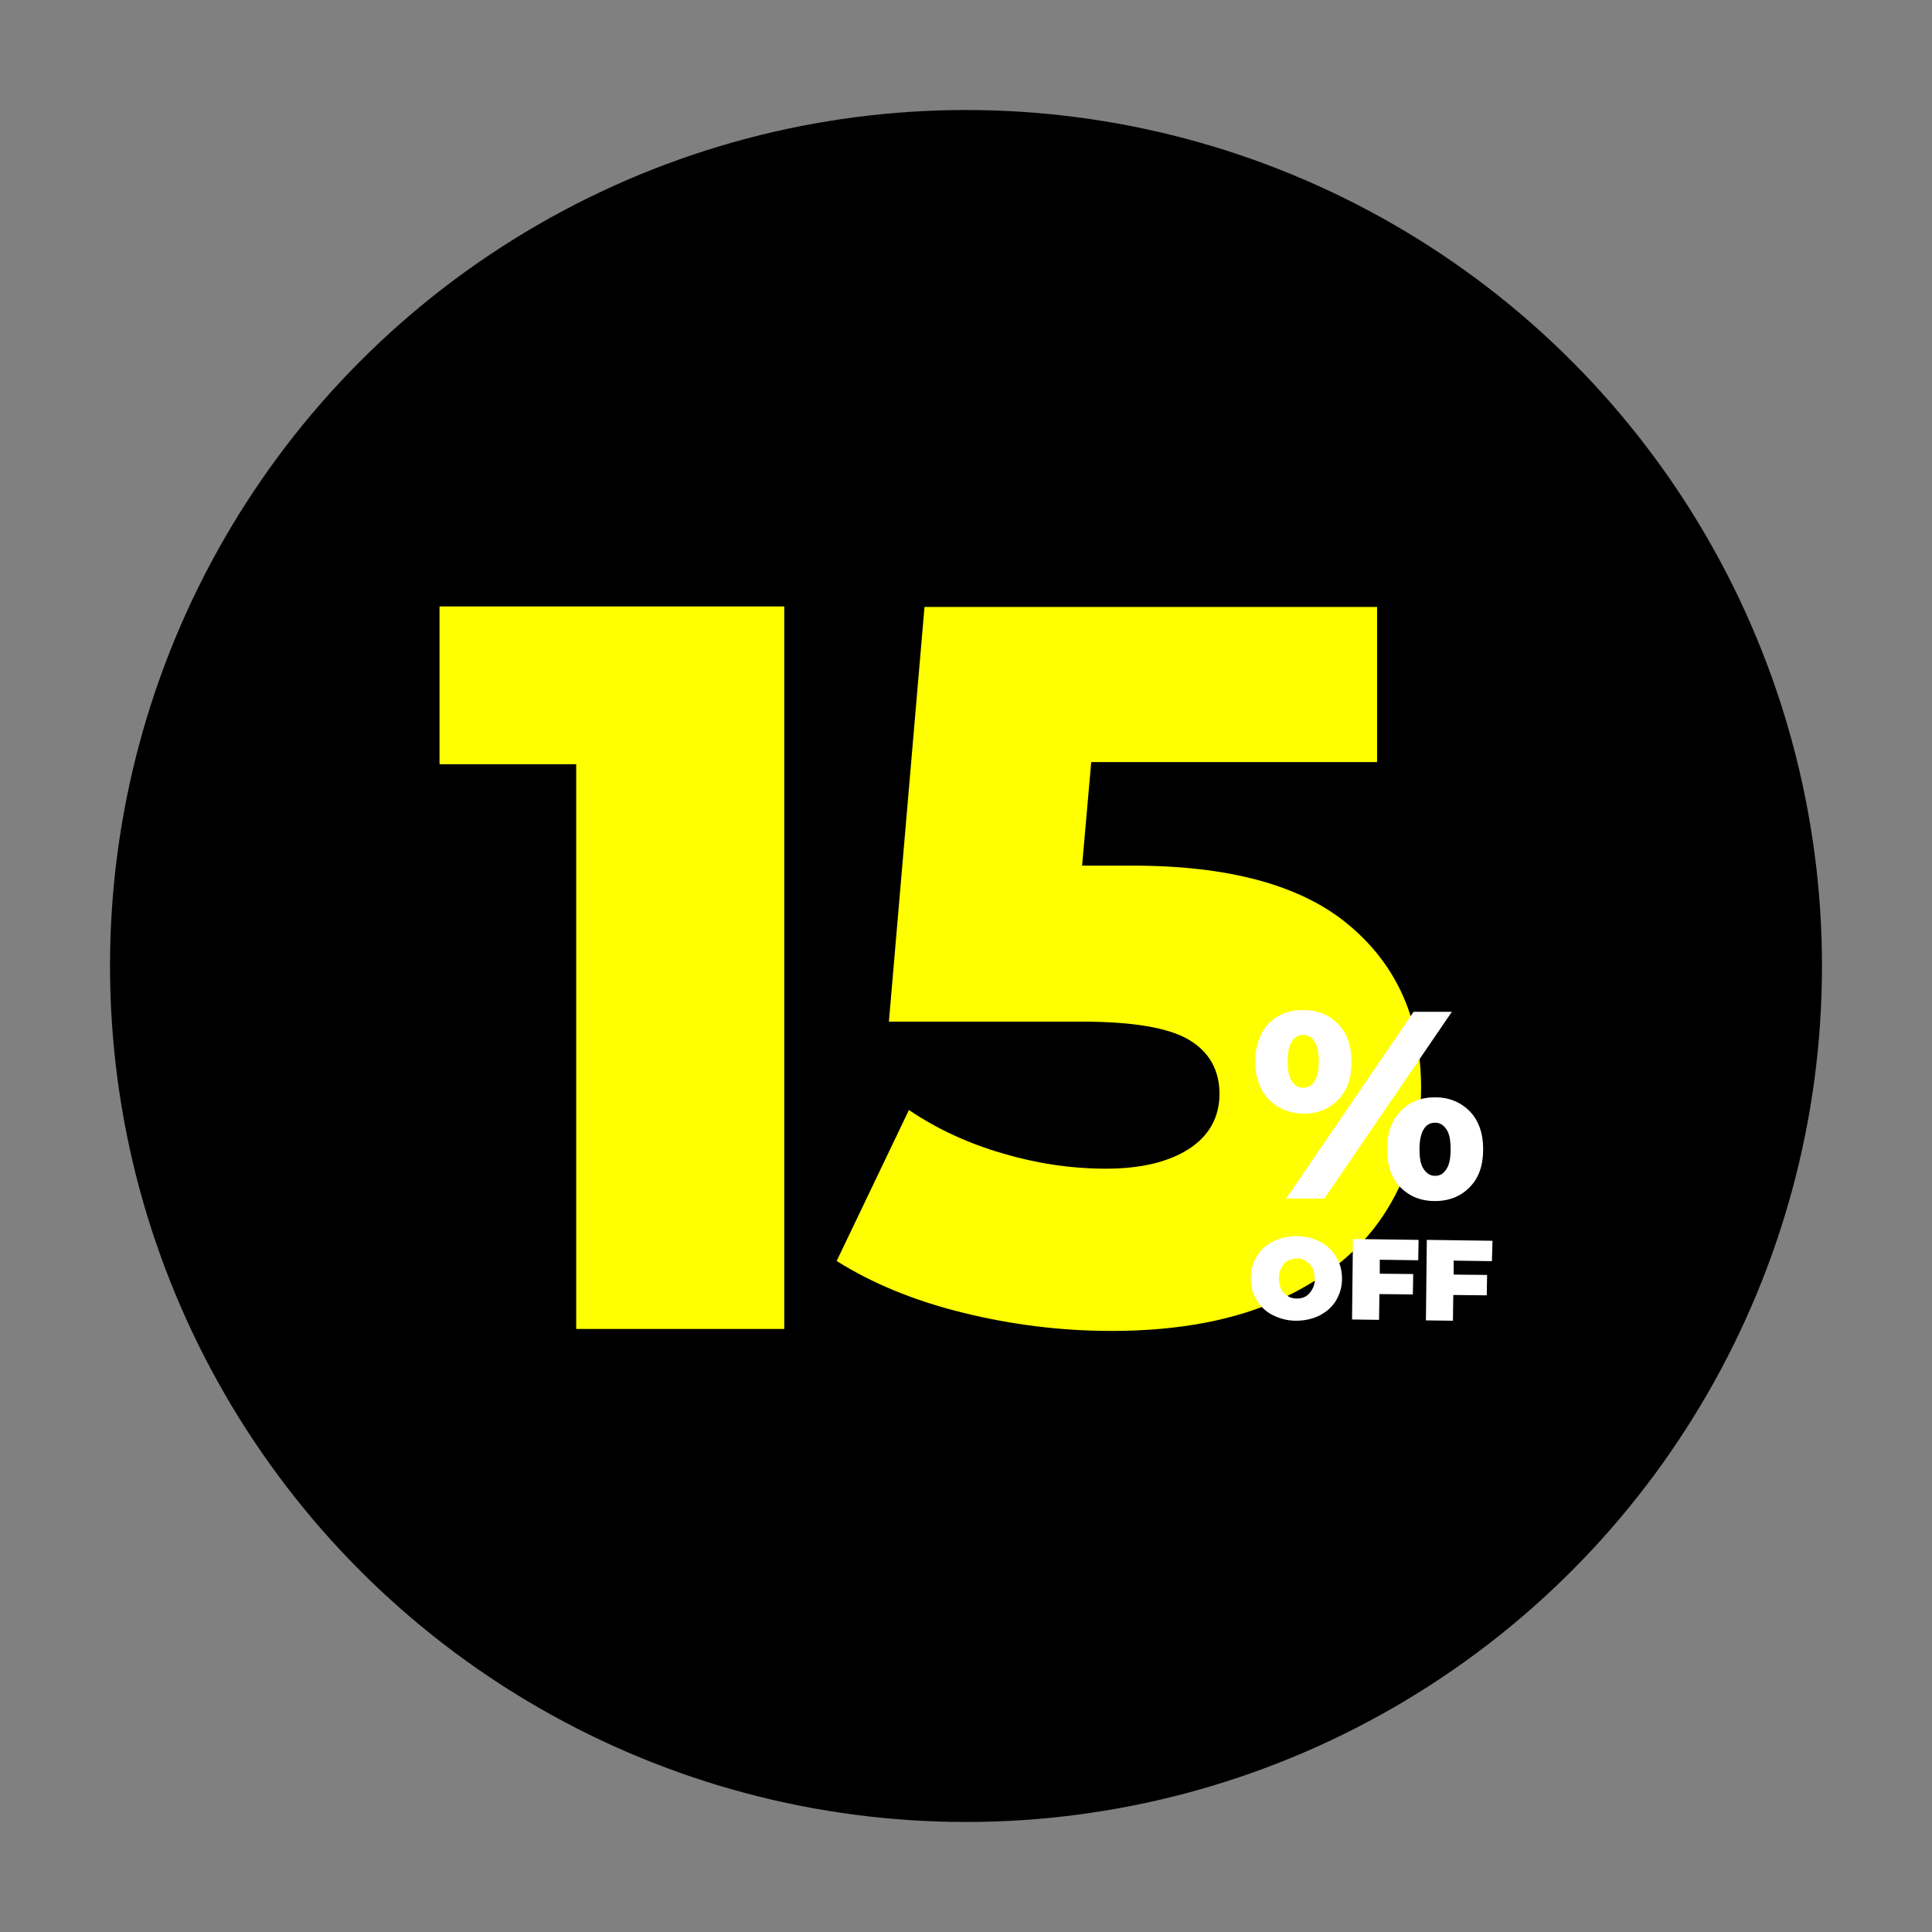
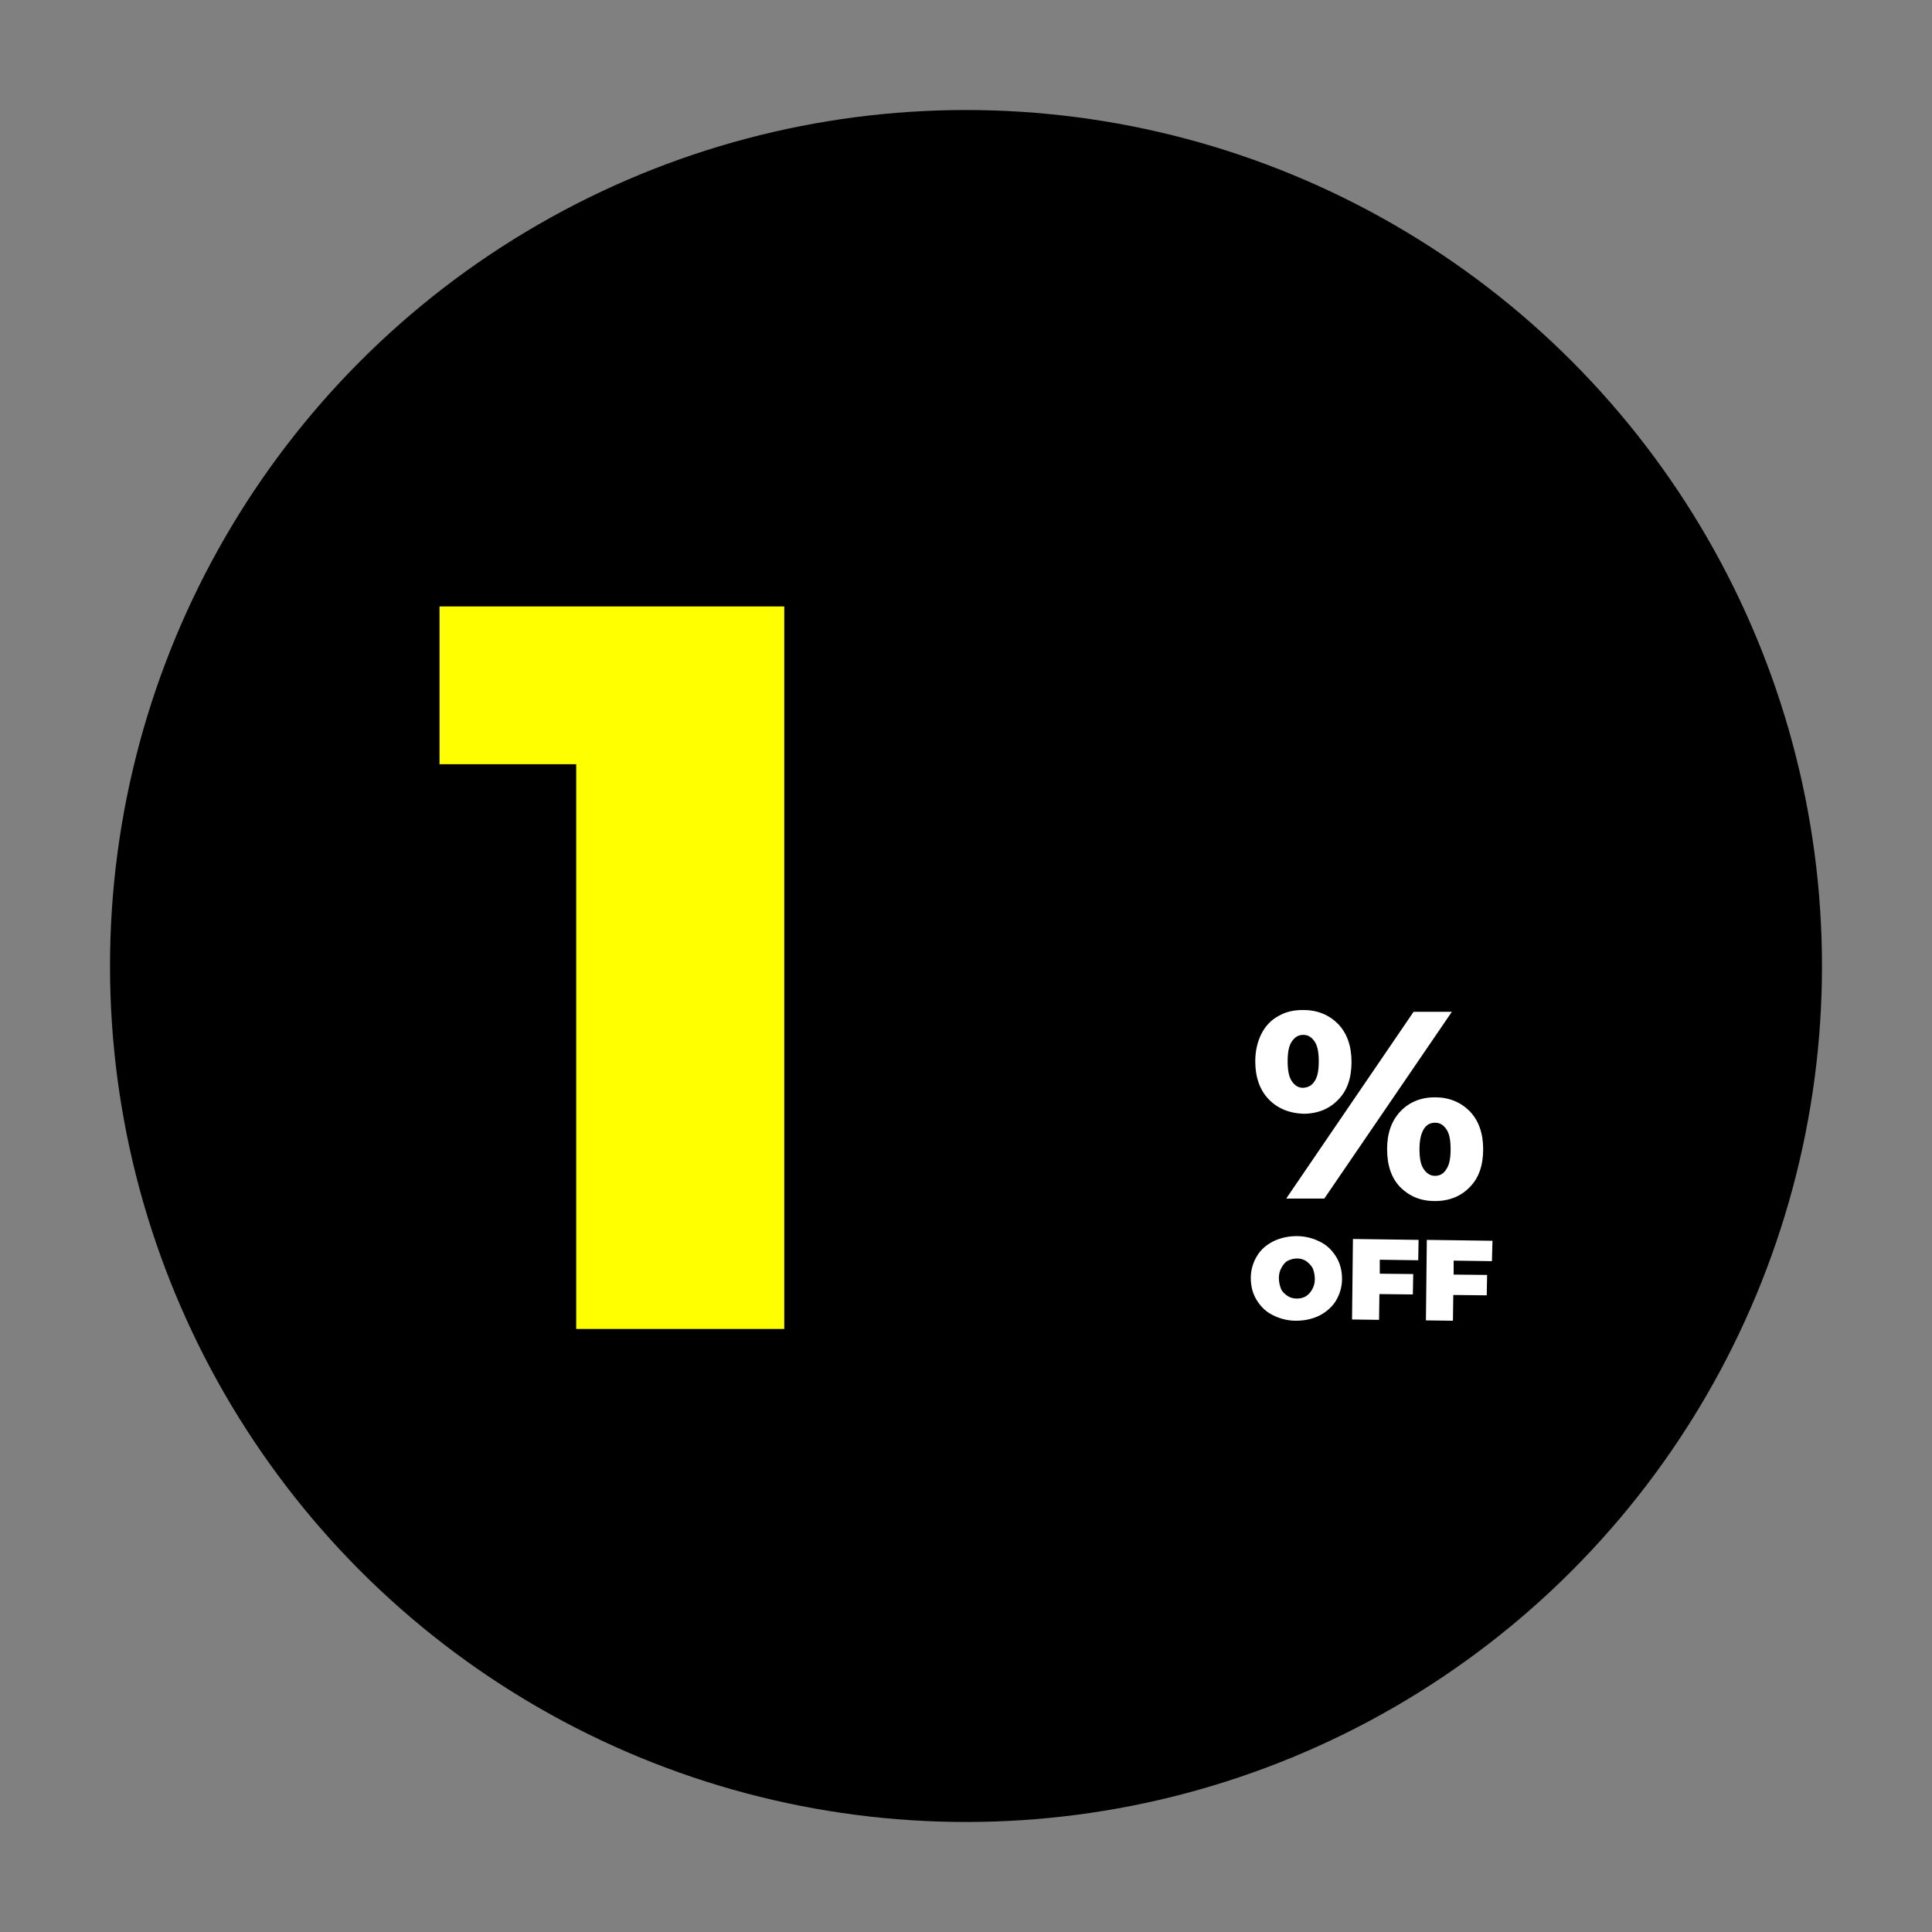
<svg xmlns="http://www.w3.org/2000/svg" xmlns:xlink="http://www.w3.org/1999/xlink" version="1.1" id="Capa_1" x="0px" y="0px" viewBox="0 0 1080 1080" style="enable-background:new 0 0 1080 1080;" xml:space="preserve">
  <rect x="0" y="0" width="1080" height="1080" fill="#808080" stroke="none" />
  <style type="text/css">
	.st0{clip-path:url(#SVGID_2_);}
	.st1{display:none;}
	.st2{display:inline;fill:none;}
	.st3{display:inline;}
	.st4{fill:#00DABD;}
	.st5{display:inline;fill:#00DABD;}
	.st6{display:inline;opacity:0.37;fill:#00DABD;enable-background:new    ;}
	.st7{display:inline;opacity:0.35;}
	.st8{fill:none;}
	.st9{display:inline;opacity:0.65;}
	.st10{opacity:0.35;fill:#00DABD;enable-background:new    ;}
	.st11{fill:#FFFF00;}
	.st12{fill:#FFFFFF;}
</style>
  <g>
    <g>
      <defs>
        <circle id="SVGID_1_" cx="540" cy="540" r="478.5" />
      </defs>
      <clipPath id="SVGID_2_">
        <use xlink:href="#SVGID_1_" style="overflow:visible;" />
      </clipPath>
      <g class="st0">
        <g>
          <g>
            <g>
              <circle id="SVGID_5_" cx="540" cy="540" r="478.5" />
            </g>
          </g>
        </g>
      </g>
    </g>
  </g>
  <g class="st1">
    <path class="st2" d="M381.9,623.4c-0.2-23.1-17-35.5-50.1-37l1.2,78.1c13.1-1.5,24.1-4.9,32.6-10.5   C376.8,646.8,382.1,636.6,381.9,623.4z" />
    <polygon class="st2" points="329.4,440.3 329.6,454.4 342.7,440  " />
    <g class="st3">
      <path class="st4" d="M320.4,665.3c-18.7,0.2-37.7-2.2-57.2-7.5c-19.5-5.4-36.7-13.1-52.3-23.4l-39.2,84.2    c19.9,11.9,43.5,21.2,70.8,27.5s54.7,9.2,82.2,8.8c3.2,0,6.1-0.2,9.2-0.2l-1.5-90.2C328.9,665,324.7,665.3,320.4,665.3z" />
      <path class="st4" d="M273.6,516.9l1.2,70.1l46.5-0.7c3.6,0,7.1,0,10.5,0.2l-2.2-131.8L273.6,516.9z" />
      <rect x="187.1" y="355.6" transform="matrix(1 -1.569781e-02 1.569781e-02 1 -6.225 4.098)" class="st4" width="141.6" height="85.9" />
    </g>
    <path class="st5" d="M467,549.5c-17.8-19.7-42.8-32.6-75.4-38.9l80-88.8l-1.2-69.6l-142.1,2.2l1.5,85.9L343,440l-12.9,14.4   l2.2,131.8c33.1,1.7,49.9,13.9,50.1,37c0.2,13.1-5.4,23.4-16.3,30.6c-8.5,5.6-19.5,9-32.6,10.5l1.5,90.2   c33.6-1.5,62.3-7.8,85.6-19.5c25.3-12.6,44.3-28.9,56.4-48.9c12.2-19.9,18.2-41.6,17.8-64.7C493.8,593.3,484.5,569.2,467,549.5z" />
    <path class="st6" d="M467,549.5c-17.8-19.7-42.8-32.6-75.4-38.9l80-88.8l-1.2-69.6l-142.1,2.2l1.5,85.9L343,440l-12.9,14.4   l2.2,131.8c33.1,1.7,49.9,13.9,50.1,37c0.2,13.1-5.4,23.4-16.3,30.6c-8.5,5.6-19.5,9-32.6,10.5l1.5,90.2   c33.6-1.5,62.3-7.8,85.6-19.5c25.3-12.6,44.3-28.9,56.4-48.9c12.2-19.9,18.2-41.6,17.8-64.7C493.8,593.3,484.5,569.2,467,549.5z" />
  </g>
  <g class="st1">
    <path class="st5" d="M837,542.4c-0.7-42.3-8.5-78.6-23.8-109.2s-36-53.8-62.5-69.3s-56.2-23.4-89.5-22.6H661   c-33.6,0.5-63.2,9-89,25.5c-26,16.5-46,40.4-60.3,71.3c-14.4,31.1-21.2,67.6-20.4,109.9s8.5,78.6,23.8,109.2   c15.3,30.6,36,53.8,62.5,69.3c26.3,15.6,56.2,23.1,89.8,22.6h0.2c33.3-0.5,62.8-9,88.8-25.5s46-40.4,60.3-71.3   C830.7,621.2,837.5,584.8,837,542.4z M710,630.5c-10.7,18.2-25.5,27.7-44.3,28h-0.2c-19,0.2-34.1-8.5-45.2-26.5   c-11.4-18-17.3-46.5-18-85.9c-0.7-39.2,4.4-68.1,15.1-86.4c10.7-18.2,25.5-27.5,44.5-28h0.2c18.7-0.2,33.8,8.5,45,26.5   c11.4,18,17.3,46.5,18,85.9S721,612.2,710,630.5z" />
    <path class="st6" d="M812.9,433.2c-15.3-30.6-36-53.8-62.5-69.3s-56.2-23.4-89.5-22.6h-0.2l1.5,91h0.2c18.7-0.2,33.8,8.5,45,26.5   c11.4,18,17.3,46.5,18,85.9c0.7,39.2-4.4,68.1-15.1,86.4c-10.7,18.2-25.5,27.7-44.3,28h-0.2l1.5,91h0.2c33.3-0.5,62.8-9,88.8-25.5   s46-40.4,60.3-71.3c14.4-31.1,21.2-67.6,20.4-109.9C836.3,500.1,828.2,463.9,812.9,433.2z" />
  </g>
  <g class="st1">
    <path class="st5" d="M512.5,652.4v89H203.6v-70.3l148.6-138.9c14.4-13.6,24.1-25.3,28.9-34.8c4.9-9.7,7.3-19.5,7.3-29.2   c0-12.9-4.4-22.9-13.1-30.2c-8.8-7.3-21.4-10.7-37.9-10.7c-14.8,0-28.2,3.4-40.6,10s-22.4,16.1-30.4,28.7L183,419.5   c15.6-25.8,37.2-46,65.2-60.6c28-14.8,61.1-22.1,99.2-22.1c30.2,0,56.9,4.9,80.3,14.8c23.4,9.7,41.4,23.8,54.5,42.3   c13.1,18.2,19.5,39.6,19.5,63.7c0,21.6-4.6,41.8-13.9,61.1c-9.2,19-27.2,40.6-53.5,64.9l-74.9,69.1h153.2L512.5,652.4L512.5,652.4z   " />
    <g class="st7">
      <path class="st8" d="M380.9,497.2c4.9-9.7,7.3-19.5,7.3-29.2c0-12.9-4.4-22.9-13.1-30.2c-6.8-5.6-16.1-9-27.5-10.2v108.2l4.1-3.9    C366.3,518.6,376.1,506.9,380.9,497.2z" />
      <path class="st4" d="M512.5,652.4h-153l74.9-69.1c26.5-24.1,44.3-45.7,53.5-64.9c9.2-19,13.9-39.4,13.9-61.1    c0-24.1-6.6-45.5-19.5-63.7c-13.1-18.2-31.1-32.4-54.5-42.3c-23.1-9.7-49.9-14.6-80-14.8v91.2c11.4,1.2,20.7,4.6,27.5,10.2    c8.8,7.3,13.1,17.3,13.1,30.2c0,9.7-2.4,19.5-7.3,29.2s-14.6,21.2-28.9,34.8l-4.1,3.9v205.3h164.7L512.5,652.4L512.5,652.4z" />
    </g>
  </g>
  <g class="st1">
    <path class="st5" d="M461.4,523c26.8,22.6,39.9,53,39.9,90.7c0,24.6-6.3,47.2-19,67.9s-31.9,37-57.9,49.4   c-25.8,12.2-57.9,18.5-96.1,18.5c-28,0-55.7-3.4-83.2-10.2s-50.8-16.5-70.5-28.9L215,626c15.8,10.7,33.3,18.7,52.5,24.3   c19,5.6,38.2,8.5,57.6,8.5c19.5,0,34.8-3.6,46.2-10.9c11.4-7.3,17.3-17.8,17.3-30.9c0-13.1-5.6-23.4-17-30.2s-31.4-10.2-60.1-10.2   H203.8l19.9-231.8h253v86.8H316.9l-5.1,57.9h26.8C393.8,489.2,434.9,500.4,461.4,523z" />
    <g class="st9">
      <path class="st8" d="M388.7,616.6c0-13.1-5.6-23.4-17-30.2c-7.5-4.4-18.5-7.5-33.6-9v80.3c13.4-1.2,24.3-4.9,33.1-10.5    C382.9,640.2,388.7,630,388.7,616.6z" />
      <polygon class="st8" points="311.6,489.2 338.1,489.2 338.1,431.3 316.7,431.3   " />
      <rect x="338.1" y="344.4" class="st10" width="138.4" height="86.8" />
      <path class="st10" d="M461.4,523c-26.8-22.6-67.9-34.1-123.3-34.1v88.5c14.8,1.5,26,4.6,33.6,9c11.4,6.8,17,16.8,17,30.2    c0,13.1-5.8,23.6-17.3,30.9c-8.8,5.6-19.9,9-33.1,10.5v91.2c34.1-1,62.8-7.1,86.6-18.2c25.8-12.2,45.2-28.7,57.9-49.4    s19-43.3,19-67.9C501.6,576,488.2,545.8,461.4,523z" />
    </g>
  </g>
  <g class="st1">
    <path class="st5" d="M571.6,676.5h-62.5V757H393.3v-80.5H171.2v-77.4l188.5-262.5h123.1l-171,245.7H397v-71.5h112.4v71.5h62.5v94.1   h-0.3L571.6,676.5L571.6,676.5z" />
  </g>
  <g>
    <g>
-       <path class="st11" d="M754.5,517.5c26.8,22.6,39.9,53,39.9,90.7c0,24.6-6.3,47.2-19,67.9s-31.9,37-57.9,49.4    c-25.8,12.2-57.9,18.5-96.1,18.5c-28,0-55.7-3.4-83.2-10.2s-50.8-16.5-70.5-28.9l40.4-84.4c15.8,10.7,33.3,18.7,52.5,24.3    c19,5.6,38.2,8.5,57.6,8.5c19.5,0,34.8-3.7,46.2-10.9c11.4-7.3,17.3-17.8,17.3-30.9c0-13.1-5.6-23.4-17-30.2s-31.4-10.2-60.1-10.2    H496.9l19.9-231.8h253V426H610l-5.1,57.9h26.8C686.9,483.7,728,494.9,754.5,517.5z" />
      <path class="st11" d="M438.4,339v403.9H322.1V427.2h-76.4V339H438.4z" />
    </g>
    <g>
      <g>
        <g>
          <path class="st12" d="M709.2,614.5c-4.9-5.1-7.5-12.2-7.5-21.2c0-5.8,1.2-10.9,3.4-15.3c2.2-4.4,5.4-7.8,9.5-10      c4.1-2.4,8.5-3.4,13.9-3.4c8,0,14.4,2.7,19.5,7.8c4.9,5.1,7.5,12.2,7.5,21.2s-2.4,16.1-7.5,21.2c-4.9,5.1-11.4,7.8-19.5,7.8      C720.7,622.3,714.1,619.6,709.2,614.5z M790.2,565.6h21.4L740.3,670H719L790.2,565.6z M734.8,604.5c1.7-2.4,2.4-6.1,2.4-11.2      c0-5.1-0.7-8.8-2.4-11.2s-3.6-3.6-6.3-3.6s-4.6,1.2-6.3,3.6c-1.7,2.4-2.4,6.1-2.4,11.2c0,4.9,0.7,8.8,2.4,11.2s3.6,3.6,6.3,3.6      C731.1,607.9,733.3,606.9,734.8,604.5z M782.7,663.6c-4.9-5.1-7.3-12.2-7.3-21.2c0-8.8,2.4-15.8,7.5-21.2      c4.9-5.1,11.4-7.8,19.2-7.8c8,0,14.4,2.7,19.5,7.8c4.9,5.1,7.5,12.2,7.5,21.2s-2.4,16.1-7.5,21.2c-4.9,5.1-11.4,7.8-19.5,7.8      C794.1,671.4,787.8,668.7,782.7,663.6z M808.5,653.6c1.7-2.4,2.4-6.1,2.4-11.2s-0.7-8.8-2.4-11.2s-3.6-3.6-6.3-3.6      s-4.9,1.2-6.3,3.6c-1.5,2.4-2.4,6.1-2.4,11.2s0.7,8.8,2.4,11.2s3.6,3.7,6.3,3.7S807,656.1,808.5,653.6z" />
        </g>
      </g>
      <g>
        <g>
          <path class="st12" d="M711.4,735.1c-3.9-1.9-6.8-4.9-9-8.5s-3.2-7.8-3.2-12.2s1.2-8.5,3.4-12.2s5.3-6.3,9.2-8.3      c3.9-1.9,8.3-2.9,13.1-2.9s9.2,1.2,13.1,3.2c3.9,1.9,6.8,4.9,9,8.5s3.2,7.8,3.2,12.2s-1.2,8.5-3.4,12.2      c-2.2,3.6-5.4,6.3-9.2,8.3c-3.9,1.9-8.3,2.9-13.1,2.9S715.3,737.1,711.4,735.1z M729.9,724.7c1.5-1,2.7-2.2,3.6-3.9      c1-1.7,1.5-3.6,1.5-5.8s-0.5-4.4-1.2-6.1c-1-1.7-2.2-2.9-3.6-3.9s-3.2-1.5-5.1-1.5s-3.6,0.5-5.1,1.2s-2.7,2.2-3.6,3.9      c-1,1.7-1.5,3.6-1.5,5.8s0.5,4.4,1.2,6.1c0.7,1.7,2.2,2.9,3.6,3.9c1.5,1,3.2,1.5,5.1,1.5C726.8,725.9,728.2,725.6,729.9,724.7z" />
          <path class="st12" d="M771.3,704.2v7.8l18.7,0.2l-0.2,11.4l-18.7-0.2l-0.2,14.4l-15.1-0.2l0.5-45l36.7,0.5l-0.2,11.4      L771.3,704.2z" />
          <path class="st12" d="M812.6,704.7v7.8l18.7,0.2l-0.2,11.4l-18.7-0.2l-0.2,14.4l-15.1-0.2l0.5-45l36.7,0.5L834,705L812.6,704.7z      " />
        </g>
      </g>
    </g>
  </g>
</svg>